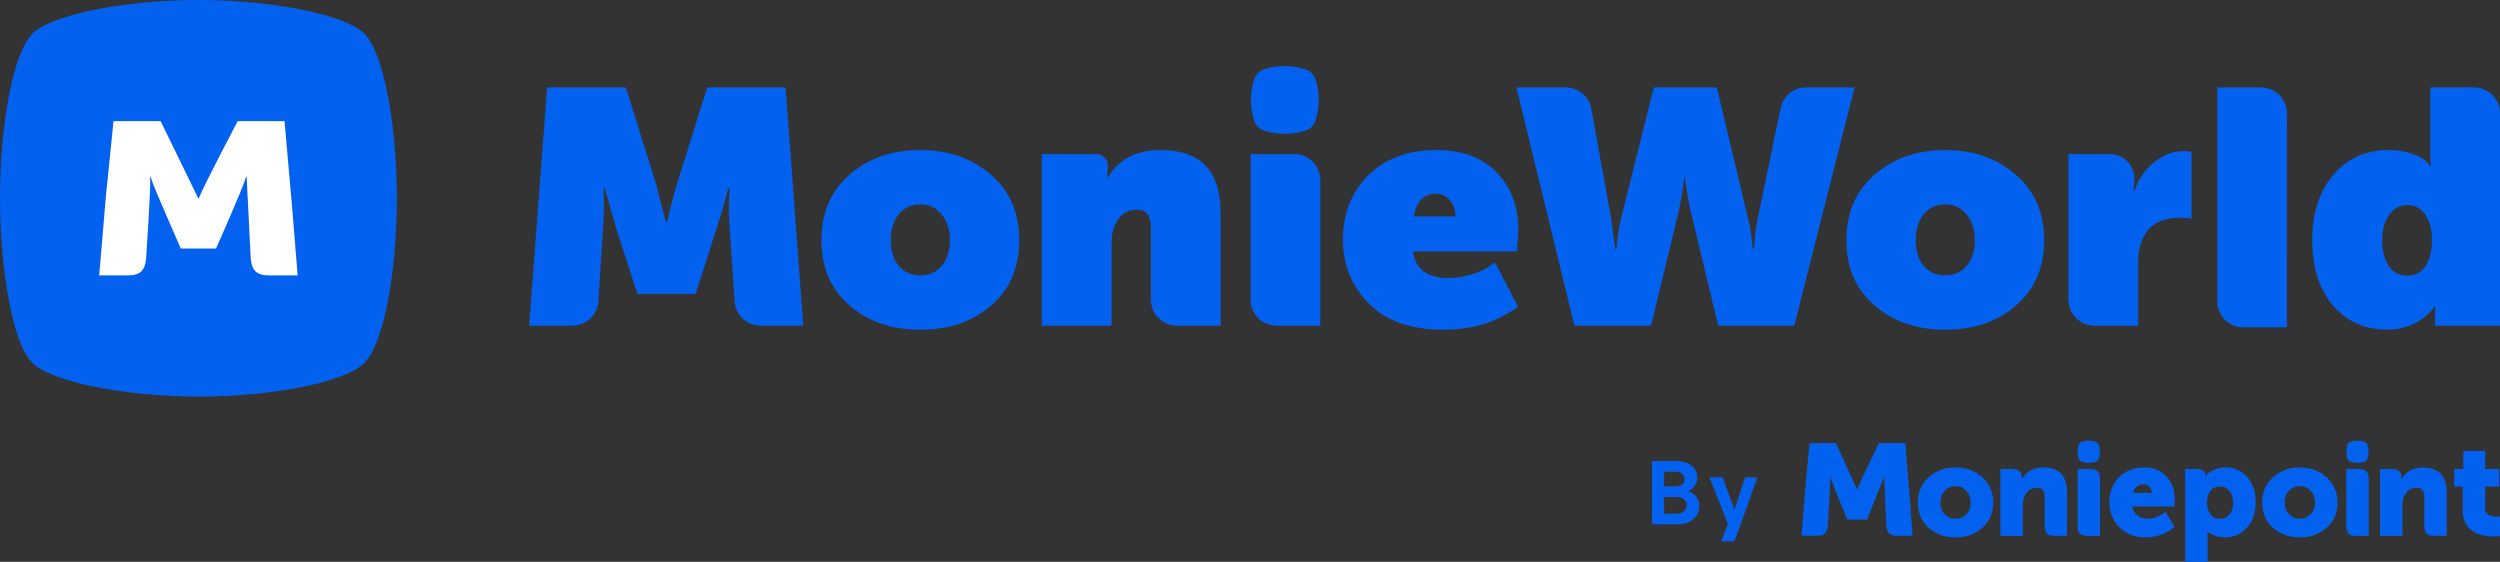
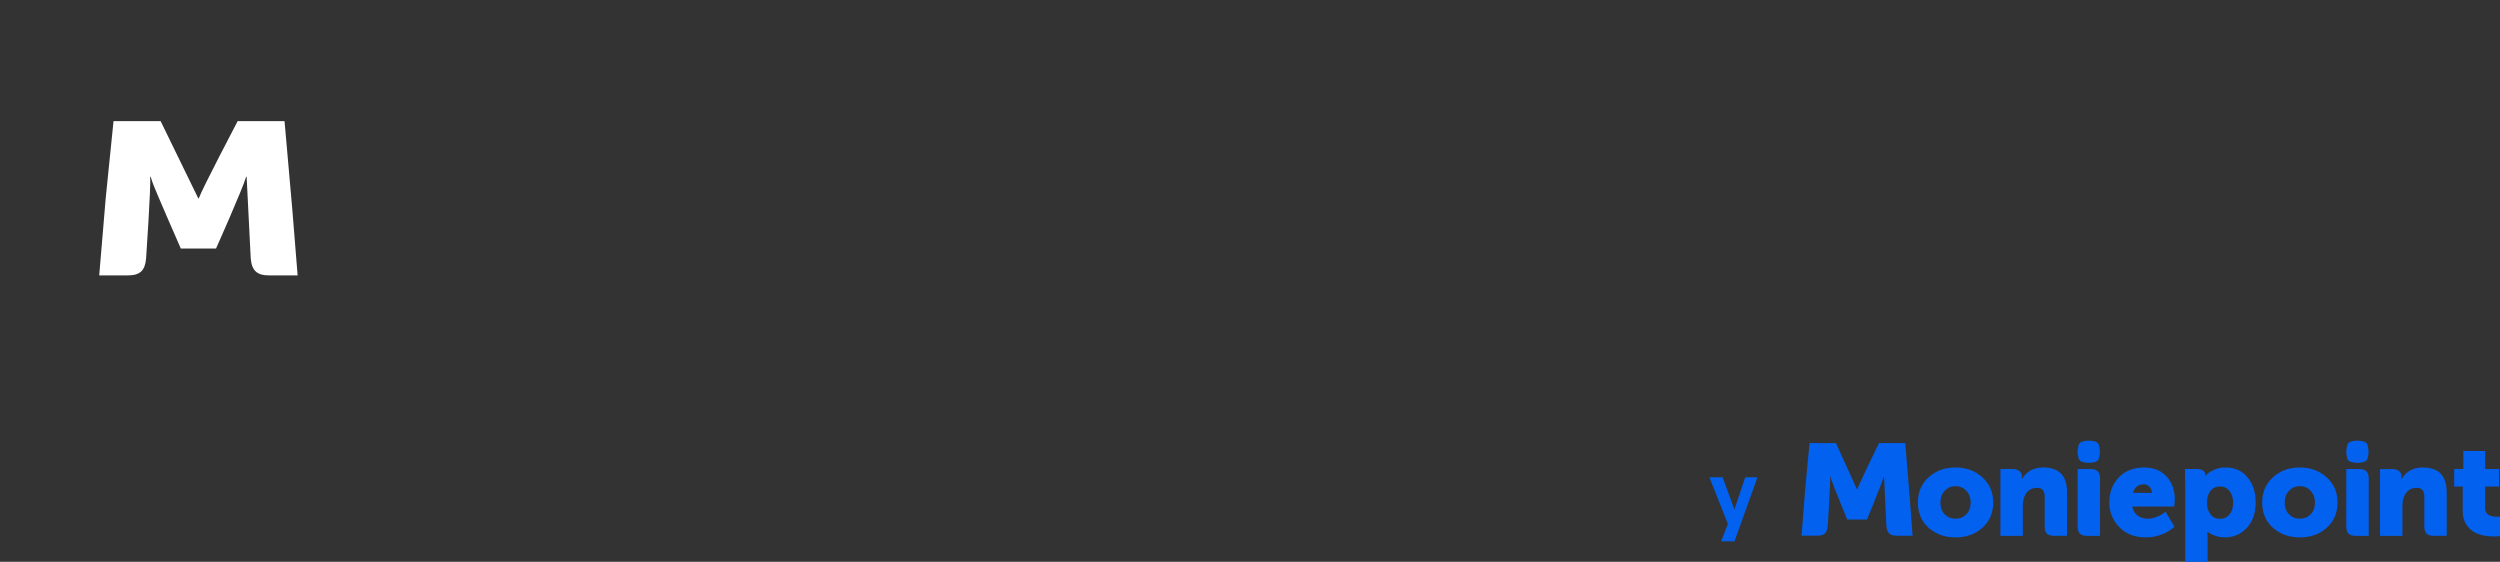
<svg xmlns="http://www.w3.org/2000/svg" width="178" height="40" viewBox="0 0 178 40" fill="none">
  <rect x="0" y="0" width="178" height="40" fill="#333333" stroke="none" />
-   <path d="M14.08 28.235C11.21 28.228 8.605 27.935 6.565 27.504C5.544 27.289 4.662 27.038 3.956 26.77C3.257 26.504 2.713 26.214 2.384 25.91C1.969 25.539 1.623 24.893 1.333 24.095C1.04 23.288 0.795 22.298 0.598 21.211C0.204 19.035 0 16.449 0 14.119C0 11.379 0.251 8.75 0.669 6.653C0.878 5.604 1.13 4.684 1.416 3.948C1.699 3.219 2.024 2.646 2.393 2.316C2.719 2.015 3.262 1.726 3.96 1.462C4.664 1.195 5.546 0.945 6.565 0.73C8.605 0.3 11.209 0.007 14.078 0H14.175C17.044 0.007 19.65 0.3 21.69 0.731C22.711 0.946 23.593 1.197 24.299 1.465C24.998 1.731 25.542 2.021 25.871 2.325C26.238 2.653 26.561 3.225 26.843 3.952C27.127 4.687 27.378 5.606 27.587 6.654C28.004 8.75 28.255 11.379 28.255 14.119C28.255 16.859 28.005 19.483 27.588 21.577C27.38 22.623 27.128 23.542 26.844 24.277C26.562 25.006 26.238 25.58 25.872 25.913C25.543 26.219 24.998 26.512 24.298 26.779C23.593 27.049 22.71 27.3 21.691 27.516C19.651 27.946 17.047 28.235 14.177 28.235H14.08Z" fill="#0361F0" />
  <path d="M20.812 14.913L20.259 8.627H16.92C16.92 8.627 14.378 13.467 14.153 14.125H14.118L11.438 8.627H8.083L7.53 14.077L7.064 19.608H9.105C9.985 19.608 10.332 19.253 10.403 18.387C10.403 18.387 10.75 13.323 10.695 12.583H10.731L10.834 12.92C10.972 13.371 12.874 17.696 12.874 17.696H15.381C15.381 17.696 17.284 13.437 17.525 12.583H17.56L17.852 18.387C17.923 19.256 18.286 19.608 19.151 19.608H21.191L20.812 14.913Z" fill="white" />
-   <path fill-rule="evenodd" clip-rule="evenodd" d="M93.654 8.602C93.806 8.132 93.888 7.631 93.888 7.116C93.888 6.601 93.806 6.099 93.654 5.629C93.547 5.303 93.284 5.041 92.958 4.937C92.49 4.787 91.991 4.706 91.476 4.706C90.96 4.706 90.461 4.787 89.994 4.937C89.667 5.041 89.405 5.303 89.298 5.629C89.146 6.099 89.064 6.601 89.064 7.116C89.064 7.631 89.146 8.132 89.298 8.602C89.405 8.929 89.667 9.191 89.994 9.295C90.461 9.444 90.96 9.526 91.476 9.526C91.991 9.526 92.49 9.444 92.958 9.295C93.284 9.191 93.547 8.929 93.654 8.602ZM90.899 23.19H94.007V12.823C94.007 11.799 93.176 10.969 92.152 10.969H89.044V21.336C89.044 22.36 89.874 23.19 90.899 23.19ZM42.605 21.453C42.542 22.43 41.732 23.189 40.753 23.189H37.673L38.956 6.222H44.56L46.697 13.057L47.41 15.786H47.505C47.742 14.726 47.979 13.816 48.217 13.057L50.354 6.222H55.934L57.193 23.189H54.155C53.178 23.189 52.369 22.433 52.304 21.46L51.945 16.118C51.882 15.485 51.874 14.71 51.921 13.792L51.945 13.389H51.85C51.581 14.465 51.32 15.374 51.066 16.118L49.523 20.935H45.391L43.824 16.118L43.064 13.389H42.969C43.016 14.417 43.008 15.327 42.945 16.118L42.605 21.453ZM58.488 17.115C58.488 15.153 59.153 13.595 60.483 12.44C61.829 11.269 63.507 10.684 65.517 10.684C67.528 10.684 69.206 11.269 70.552 12.44C71.897 13.595 72.57 15.153 72.57 17.115C72.57 19.045 71.905 20.587 70.575 21.742C69.261 22.897 67.583 23.474 65.541 23.474C63.483 23.474 61.797 22.897 60.483 21.742C59.153 20.587 58.488 19.045 58.488 17.115ZM63.428 17.115C63.428 17.874 63.617 18.483 63.997 18.942C64.393 19.385 64.908 19.606 65.541 19.606C66.158 19.606 66.657 19.385 67.037 18.942C67.433 18.483 67.631 17.874 67.631 17.115C67.631 16.34 67.433 15.723 67.037 15.264C66.657 14.789 66.158 14.552 65.541 14.552C64.908 14.552 64.393 14.781 63.997 15.24C63.617 15.699 63.428 16.324 63.428 17.115ZM133.459 12.44C132.129 13.595 131.464 15.153 131.464 17.115C131.464 19.045 132.129 20.587 133.459 21.742C134.773 22.897 136.459 23.474 138.517 23.474C140.559 23.474 142.237 22.897 143.551 21.742C144.881 20.587 145.546 19.045 145.546 17.115C145.546 15.153 144.873 13.595 143.527 12.44C142.182 11.269 140.504 10.684 138.493 10.684C136.483 10.684 134.804 11.269 133.459 12.44ZM136.973 18.942C136.593 18.483 136.403 17.874 136.403 17.115C136.403 16.324 136.593 15.699 136.973 15.24C137.369 14.781 137.884 14.552 138.517 14.552C139.134 14.552 139.633 14.789 140.013 15.264C140.409 15.723 140.607 16.34 140.607 17.115C140.607 17.874 140.409 18.483 140.013 18.942C139.633 19.385 139.134 19.606 138.517 19.606C137.884 19.606 137.369 19.385 136.973 18.942ZM74.179 23.19H79.142V17.257C79.142 16.608 79.3 16.063 79.617 15.62C79.933 15.161 80.385 14.932 80.97 14.932C81.62 14.932 81.944 15.351 81.944 16.189V21.336C81.944 22.36 82.775 23.19 83.799 23.19H86.907V15.145C86.907 12.171 85.482 10.684 82.633 10.684C80.907 10.684 79.656 11.332 78.881 12.63H78.833L78.881 11.799C78.881 11.341 78.509 10.969 78.05 10.969H74.179V23.19ZM117.561 23.189H112.1L107.968 6.222H111.476C112.373 6.222 113.142 6.864 113.302 7.746L114.712 15.525L114.997 17.708H115.092C115.139 16.948 115.25 16.221 115.424 15.525L117.751 6.222H122.239L124.448 15.525C124.622 16.189 124.725 16.814 124.757 17.399L124.804 17.708H124.899C124.915 16.98 125.002 16.252 125.16 15.525L126.778 7.701C126.956 6.84 127.715 6.222 128.595 6.222H132.047L127.749 23.189H122.334L120.364 14.979C120.269 14.631 120.15 13.966 120.007 12.985L119.984 12.63H119.912C119.849 13.294 119.722 14.085 119.532 15.002L117.561 23.189ZM149.129 23.19H152.237V18.61C152.237 18.056 152.324 17.566 152.498 17.139C152.926 16.047 153.828 15.501 155.205 15.501C155.522 15.501 155.799 15.525 156.036 15.572V10.803L155.514 10.755C154.707 10.755 153.971 11.04 153.306 11.609C152.657 12.163 152.213 12.828 151.976 13.603H151.905L151.976 12.748C151.976 11.765 151.178 10.969 150.195 10.969H147.274V21.336C147.274 22.36 148.105 23.19 149.129 23.19ZM157.869 6.222V18.443L157.869 21.456C157.869 22.479 158.699 23.308 159.723 23.308H162.83L162.832 8.074C162.832 7.05 162.001 6.222 160.977 6.222H157.869ZM166.127 12.463C165.129 13.634 164.631 15.169 164.631 17.067C164.631 19.013 165.113 20.563 166.079 21.718C167.061 22.889 168.367 23.474 169.997 23.474C170.314 23.474 170.615 23.442 170.9 23.379C171.2 23.316 171.454 23.237 171.66 23.142C171.881 23.047 172.087 22.944 172.277 22.833C172.467 22.707 172.625 22.588 172.752 22.477C172.879 22.367 172.981 22.264 173.061 22.169C173.156 22.074 173.227 21.995 173.274 21.932L173.346 21.837H173.393L173.369 22.525V23.189H178V8.076C178 7.052 177.169 6.222 176.145 6.222H173.037V11.04C173.037 11.277 173.053 11.538 173.084 11.823H173.037L172.799 11.538C172.594 11.316 172.237 11.119 171.731 10.945C171.224 10.771 170.662 10.684 170.045 10.684C168.43 10.684 167.124 11.277 166.127 12.463ZM170.092 18.965C169.776 18.507 169.617 17.882 169.617 17.091C169.617 16.331 169.784 15.73 170.116 15.287C170.448 14.829 170.876 14.599 171.398 14.599C171.952 14.599 172.38 14.829 172.681 15.287C172.997 15.73 173.156 16.331 173.156 17.091C173.156 17.882 172.997 18.507 172.681 18.965C172.364 19.408 171.945 19.63 171.422 19.63C170.868 19.63 170.425 19.408 170.092 18.965ZM102.264 10.684C100.238 10.684 98.615 11.293 97.396 12.511C96.209 13.713 95.615 15.232 95.615 17.067C95.615 18.823 96.225 20.334 97.444 21.6C98.679 22.849 100.444 23.474 102.739 23.474C104.481 23.474 105.961 23.119 107.18 22.407C107.671 22.138 107.972 21.948 108.082 21.837L106.444 18.681L106.04 18.966C105.771 19.171 105.352 19.361 104.782 19.535C104.228 19.709 103.681 19.796 103.143 19.796C101.623 19.796 100.776 19.163 100.602 17.898H108.011L108.106 16.379C108.106 14.718 107.6 13.357 106.586 12.297C105.557 11.222 104.117 10.684 102.264 10.684ZM103.642 15.406H100.673C100.848 14.33 101.37 13.793 102.241 13.793C102.636 13.793 102.961 13.943 103.214 14.243C103.483 14.544 103.626 14.932 103.642 15.406Z" fill="#0361F0" />
-   <path d="M120.987 36.009C120.987 36.423 120.843 36.748 120.554 36.982C120.27 37.216 119.878 37.333 119.38 37.333H117.616V32.828H119.311C119.784 32.828 120.157 32.933 120.429 33.142C120.705 33.347 120.843 33.642 120.843 34.027C120.843 34.231 120.787 34.416 120.674 34.579C120.565 34.742 120.41 34.876 120.209 34.98C120.46 35.068 120.653 35.2 120.787 35.376C120.921 35.547 120.987 35.758 120.987 36.009ZM119.236 33.581H118.482V34.629H119.236C119.47 34.629 119.646 34.583 119.763 34.491C119.88 34.395 119.939 34.265 119.939 34.102C119.939 33.943 119.88 33.817 119.763 33.725C119.646 33.629 119.47 33.581 119.236 33.581ZM119.305 35.388H118.482V36.58H119.305C119.564 36.58 119.759 36.526 119.889 36.417C120.023 36.308 120.09 36.16 120.09 35.972C120.09 35.792 120.023 35.65 119.889 35.545C119.759 35.44 119.564 35.388 119.305 35.388Z" fill="#0361F0" />
  <path d="M125.13 33.983L123.497 38.544H122.549L123.026 37.296L121.708 33.983H122.649L123.491 36.279L124.257 33.983H125.13Z" fill="#0361F0" />
  <path fill-rule="evenodd" clip-rule="evenodd" d="M149.436 32.653C149.486 32.498 149.513 32.334 149.513 32.164C149.513 31.995 149.486 31.83 149.436 31.676C149.401 31.569 149.315 31.483 149.207 31.448C149.054 31.399 148.89 31.373 148.721 31.373C148.551 31.373 148.387 31.399 148.234 31.448C148.126 31.483 148.04 31.569 148.005 31.676C147.955 31.83 147.928 31.995 147.928 32.164C147.928 32.334 147.955 32.498 148.005 32.653C148.04 32.76 148.126 32.846 148.234 32.88C148.387 32.929 148.551 32.956 148.721 32.956C148.89 32.956 149.054 32.929 149.207 32.88C149.315 32.846 149.401 32.76 149.436 32.653ZM135.964 35.322L135.654 31.546H133.786C133.786 31.546 132.363 34.453 132.237 34.848H132.218L130.718 31.546H128.839L128.53 34.82L128.27 38.141H129.413C129.905 38.141 130.099 37.928 130.139 37.408C130.139 37.408 130.334 34.366 130.303 33.921H130.322L130.38 34.124C130.457 34.395 131.522 36.993 131.522 36.993H132.925C132.925 36.993 133.989 34.435 134.124 33.922H134.144L134.308 37.409C134.347 37.93 134.55 38.142 135.034 38.142H136.176L135.964 35.322ZM142.429 38.152H144.023L144.024 38.151V36.044C144.024 35.792 144.055 35.582 144.116 35.416C144.277 34.961 144.59 34.733 145.057 34.733C145.407 34.733 145.582 34.942 145.582 35.361V37.476C145.582 37.711 145.634 37.883 145.738 37.994C145.849 38.099 146.021 38.151 146.254 38.151H147.171C147.171 38.151 147.164 37.317 147.175 36.794C147.176 36.762 147.176 36.748 147.176 36.733V36.708V36.678V35.066C147.176 33.877 146.608 33.283 145.471 33.283C144.795 33.283 144.295 33.557 143.969 34.105H143.95L143.959 33.995V33.93C143.959 33.764 143.9 33.635 143.784 33.542C143.673 33.444 143.51 33.394 143.296 33.394H142.43V34.752C142.43 34.752 142.429 34.802 142.429 34.938V38.152ZM150.857 33.995C150.409 34.462 150.185 35.054 150.185 35.768C150.185 36.452 150.418 37.037 150.885 37.523C151.358 38.016 151.994 38.262 152.793 38.262C153.216 38.262 153.634 38.176 154.046 38.003C154.144 37.96 154.286 37.883 154.47 37.772C154.648 37.65 154.765 37.56 154.82 37.505L154.184 36.433L154.018 36.562C153.888 36.655 153.72 36.742 153.511 36.821C153.302 36.895 153.105 36.932 152.921 36.932C152.639 36.932 152.396 36.859 152.193 36.711C151.997 36.557 151.871 36.341 151.816 36.064H154.811L154.848 35.584C154.848 34.9 154.651 34.349 154.258 33.93C153.871 33.499 153.336 33.284 152.654 33.284C151.911 33.284 151.312 33.52 150.857 33.995ZM153.217 35.094H151.862C151.978 34.688 152.242 34.484 152.654 34.484C152.808 34.484 152.94 34.546 153.051 34.669C153.161 34.792 153.217 34.934 153.217 35.094ZM155.589 40H157.184V38.263C157.184 38.14 157.178 38.004 157.165 37.856H157.184L157.313 37.958C157.411 38.032 157.562 38.099 157.765 38.161C157.974 38.229 158.183 38.263 158.392 38.263C159.031 38.263 159.559 38.035 159.977 37.58C160.395 37.124 160.604 36.523 160.604 35.778C160.604 35.033 160.408 34.426 160.015 33.977C159.627 33.515 159.112 33.284 158.466 33.284C158.165 33.284 157.898 33.336 157.664 33.441C157.43 33.545 157.267 33.644 157.175 33.736C157.089 33.822 157.046 33.874 157.046 33.893H157.027V33.81C157.027 33.687 156.975 33.589 156.871 33.515C156.772 33.435 156.619 33.394 156.41 33.394H155.565L155.589 34.669V40ZM157.386 36.619C157.22 36.397 157.137 36.126 157.137 35.806C157.137 35.43 157.223 35.14 157.395 34.938C157.567 34.734 157.792 34.633 158.068 34.633C158.344 34.633 158.568 34.74 158.74 34.956C158.912 35.171 158.998 35.454 158.998 35.806C158.998 36.157 158.91 36.428 158.731 36.637C158.56 36.841 158.338 36.943 158.068 36.943C157.797 36.943 157.558 36.835 157.385 36.619L157.386 36.619ZM161.833 33.986C161.322 34.448 161.067 35.048 161.067 35.787C161.067 36.52 161.323 37.117 161.833 37.58C162.355 38.035 162.987 38.263 163.749 38.263C164.511 38.263 165.147 38.035 165.657 37.58C166.173 37.117 166.431 36.526 166.431 35.787C166.431 35.048 166.173 34.448 165.657 33.986C165.147 33.518 164.502 33.284 163.74 33.284C162.978 33.284 162.342 33.518 161.833 33.986ZM162.976 36.619C162.773 36.403 162.671 36.126 162.671 35.787C162.671 35.442 162.773 35.162 162.976 34.947C163.185 34.724 163.443 34.614 163.75 34.614C164.057 34.614 164.312 34.725 164.515 34.947C164.724 35.162 164.828 35.449 164.828 35.787C164.828 36.126 164.724 36.403 164.515 36.619C164.312 36.828 164.058 36.933 163.75 36.933C163.442 36.933 163.185 36.828 162.976 36.619ZM169.459 38.152H171.054L171.054 38.151V36.045C171.054 35.793 171.085 35.583 171.146 35.417C171.307 34.961 171.62 34.733 172.087 34.733C172.437 34.733 172.612 34.943 172.612 35.362V37.477C172.612 37.711 172.664 37.884 172.768 37.995C172.879 38.099 173.051 38.151 173.284 38.151H174.206V35.066C174.206 33.877 173.638 33.284 172.501 33.284C171.825 33.284 171.325 33.558 170.999 34.106H170.98L170.989 33.995V33.931C170.989 33.765 170.931 33.636 170.814 33.543C170.703 33.445 170.541 33.395 170.326 33.395L169.459 33.4V38.152ZM147.929 37.478C147.929 37.712 147.981 37.885 148.085 37.995C148.196 38.1 148.368 38.152 148.602 38.152H149.523V34.069C149.523 33.834 149.468 33.665 149.357 33.561C149.253 33.45 149.084 33.395 148.85 33.395H147.928V37.479L147.929 37.478ZM136.552 35.787C136.552 35.048 136.806 34.448 137.317 33.986C137.827 33.518 138.463 33.284 139.225 33.284C139.987 33.284 140.632 33.518 141.141 33.986C141.657 34.448 141.916 35.048 141.916 35.787C141.916 36.526 141.657 37.117 141.141 37.58C140.632 38.035 139.996 38.263 139.234 38.263C138.471 38.263 137.839 38.035 137.317 37.58C136.807 37.117 136.552 36.52 136.552 35.787ZM138.156 35.787C138.156 36.126 138.257 36.403 138.46 36.619C138.669 36.828 138.927 36.933 139.234 36.933C139.541 36.933 139.797 36.828 140 36.619C140.209 36.403 140.313 36.126 140.313 35.787C140.313 35.449 140.209 35.162 140 34.947C139.797 34.725 139.542 34.614 139.234 34.614C138.927 34.614 138.669 34.724 138.46 34.947C138.257 35.162 138.156 35.442 138.156 35.787ZM175.346 34.641V36.396C175.346 37.055 175.619 37.554 176.167 37.893C176.548 38.096 177.014 38.198 177.567 38.198C177.739 38.198 177.884 38.189 178 38.17V36.785L177.788 36.793C177.223 36.793 176.941 36.59 176.941 36.184V34.641H177.937V33.394H176.941V32.11H175.392V33.394H174.738V34.641H175.346ZM167.057 37.478C167.057 37.712 167.109 37.885 167.214 37.995C167.324 38.1 167.496 38.152 167.73 38.152H168.652V34.069C168.652 33.834 168.596 33.665 168.485 33.561C168.381 33.45 168.212 33.395 167.978 33.395H167.056V37.479L167.057 37.478ZM168.564 32.653C168.614 32.498 168.641 32.334 168.641 32.164C168.641 31.995 168.614 31.83 168.564 31.676C168.529 31.569 168.443 31.483 168.336 31.448C168.182 31.399 168.018 31.373 167.849 31.373C167.679 31.373 167.516 31.399 167.362 31.448C167.255 31.483 167.168 31.569 167.133 31.676C167.083 31.83 167.056 31.995 167.056 32.164C167.056 32.334 167.083 32.498 167.133 32.653C167.168 32.76 167.255 32.846 167.362 32.88C167.516 32.929 167.679 32.956 167.849 32.956C168.018 32.956 168.182 32.929 168.336 32.88C168.443 32.846 168.529 32.76 168.564 32.653Z" fill="#0361F0" />
</svg>